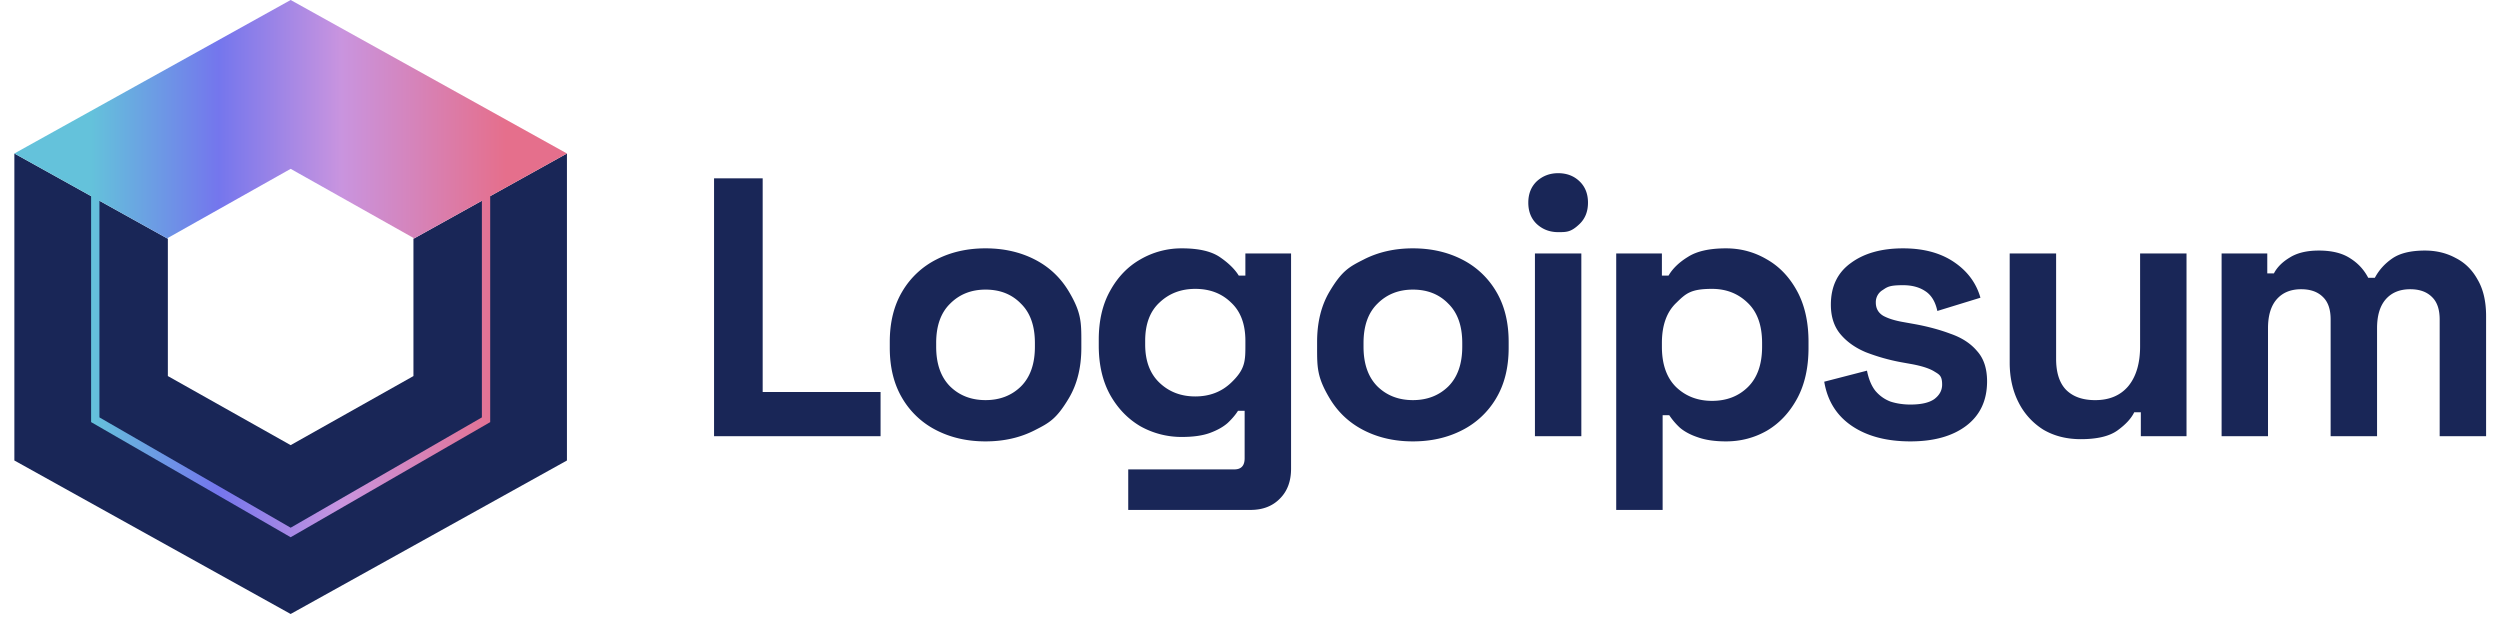
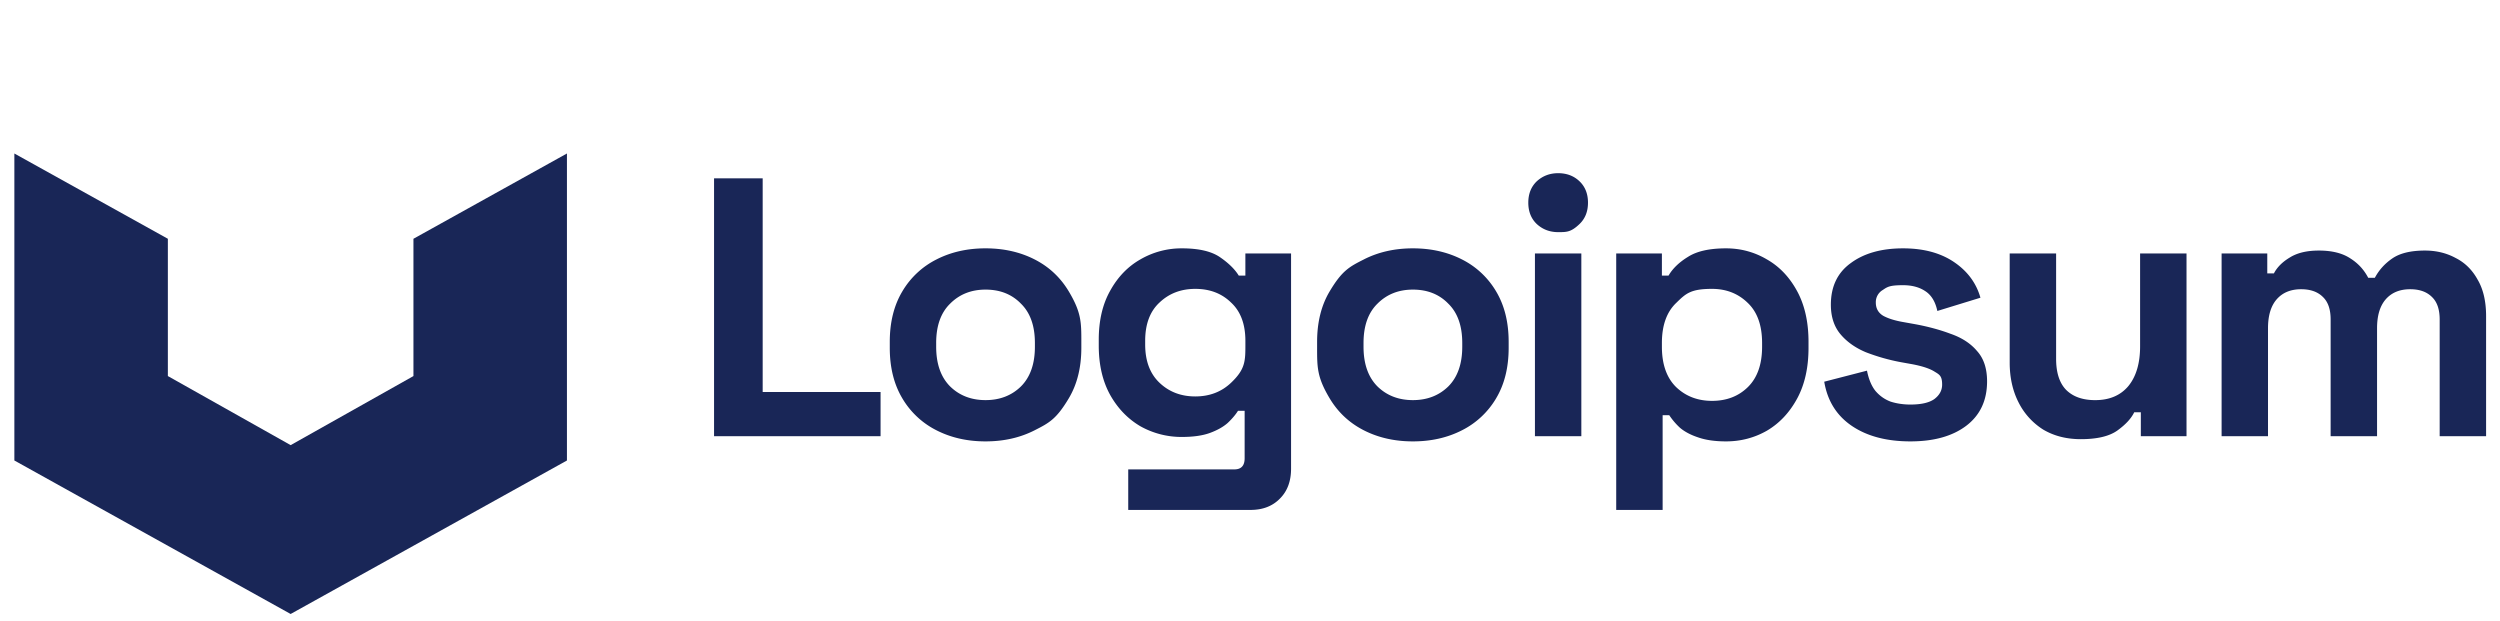
<svg xmlns="http://www.w3.org/2000/svg" width="153" height="38" fill="none">
  <linearGradient id="a" x1="5.576" x2="30.939" y1="7.306" y2="7.306" gradientUnits="userSpaceOnUse">
    <stop offset="0" stop-color="#64c2db" />
    <stop offset=".307" stop-color="#7476ed" />
    <stop offset=".604" stop-color="#c994df" />
    <stop offset="1" stop-color="#e56f8c" />
  </linearGradient>
  <path fill="#192657" d="M.879 28.182V9.394l9.394 5.219v8.402l7.515 4.227 7.515-4.227v-8.402l9.394-5.22v18.789l-16.91 9.394z" />
-   <path fill="url('#a')" fill-rule="evenodd" d="M5.576 12.003.879 9.393 17.788 0l16.909 9.394L30 12.004v13.83l-12.212 7.045-12.212-7.046zm23.915.283-4.188 2.327v-.052l-7.515-4.228-7.515 4.228v.052l-4.188-2.327v13.258l11.703 6.752 11.703-6.752z" clip-rule="evenodd" />
  <g fill="#192657">
    <path d="M43.7 26.697V10.915h2.976v13.077h7.215v2.705zM60.316 27.013q-1.668 0-2.999-.677a5.07 5.07 0 0 1-2.096-1.961q-.767-1.286-.767-3.089v-.36q0-1.805.767-3.09a5.07 5.07 0 0 1 2.096-1.96q1.33-.678 2.999-.677 1.669 0 2.998.676t2.097 1.962c.767 1.286.767 1.886.767 3.088v.361q0 1.803-.767 3.089c-.767 1.286-1.21 1.51-2.096 1.961q-1.33.677-3 .677m0-2.526q1.308 0 2.164-.834.858-.856.857-2.435v-.225q0-1.578-.857-2.412-.834-.858-2.164-.857-1.308 0-2.164.857-.858.834-.857 2.412v.225q0 1.578.857 2.435.856.834 2.164.834M67.244 21.15v-.36q0-1.758.7-2.999.697-1.262 1.848-1.916a5 5 0 0 1 2.547-.676q1.534 0 2.323.54.79.542 1.15 1.128h.405v-1.353h2.796v13.167q0 1.15-.676 1.826-.677.7-1.804.7h-7.485v-2.48h6.493q.63 0 .631-.677V25.14h-.406q-.225.36-.63.744-.407.36-1.083.61-.675.247-1.714.247a5.14 5.14 0 0 1-2.547-.654q-1.15-.676-1.849-1.916-.699-1.263-.699-3.021m5.907 3.112q1.307 0 2.187-.834c.88-.834.88-1.338.88-2.345v-.225q0-1.533-.88-2.345-.856-.834-2.187-.834-1.307 0-2.187.834-.879.812-.879 2.345v.225q0 1.51.88 2.345.878.834 2.186.834M86.469 27.013q-1.669 0-2.999-.677-1.33-.676-2.097-1.961c-.767-1.285-.766-1.887-.766-3.089v-.36q0-1.805.766-3.09c.766-1.284 1.21-1.51 2.097-1.96q1.33-.678 2.999-.677 1.668 0 2.998.676a5.07 5.07 0 0 1 2.097 1.962q.766 1.285.766 3.088v.361q0 1.803-.766 3.089a5.07 5.07 0 0 1-2.097 1.961q-1.33.677-2.998.677m0-2.526q1.307 0 2.164-.834.857-.856.857-2.435v-.225q0-1.578-.857-2.412-.834-.858-2.164-.857-1.308 0-2.165.857-.856.834-.856 2.412v.225q0 1.578.856 2.435.857.834 2.165.834M93.938 26.697V15.514h2.84v11.183zm1.42-12.49q-.766 0-1.307-.496-.519-.496-.519-1.308 0-.81.519-1.308.54-.495 1.307-.496.789 0 1.308.496t.519 1.308-.519 1.308c-.519.496-.781.496-1.308.496M98.912 31.206V15.514h2.796v1.353h.406q.382-.654 1.195-1.15.811-.518 2.322-.518 1.353 0 2.502.676 1.15.653 1.849 1.94.699 1.284.699 3.11v.361q0 1.826-.699 3.111t-1.849 1.962q-1.149.654-2.502.654-1.015 0-1.714-.248-.677-.225-1.104-.587a4.2 4.2 0 0 1-.654-.766h-.406v5.794zm5.862-6.673q1.33 0 2.187-.835.879-.855.879-2.48v-.225q0-1.623-.879-2.457-.879-.857-2.187-.857c-1.308 0-1.601.285-2.187.857q-.879.834-.879 2.457v.225q0 1.625.879 2.48.879.834 2.187.835M116.919 27.013q-2.187 0-3.585-.947-1.397-.947-1.691-2.706l2.616-.676q.158.79.518 1.24.384.45.925.654.563.18 1.217.18.992 0 1.466-.338.473-.36.473-.88c0-.52-.15-.608-.451-.789q-.45-.293-1.443-.473l-.631-.113a12 12 0 0 1-2.142-.608q-.97-.406-1.556-1.105-.585-.699-.586-1.804 0-1.668 1.218-2.547 1.217-.902 3.201-.902 1.872 0 3.111.834t1.624 2.187l-2.638.811q-.18-.856-.744-1.217-.542-.36-1.353-.36c-.811 0-.954.097-1.24.292a.86.86 0 0 0-.428.767q0 .54.451.812.45.248 1.217.383l.631.113q1.263.225 2.278.608 1.037.36 1.623 1.06.609.675.609 1.849 0 1.758-1.286 2.728-1.262.947-3.404.947M127.344 26.877q-1.307 0-2.299-.586a4.17 4.17 0 0 1-1.511-1.668q-.54-1.06-.541-2.435v-6.674h2.841v6.448q0 1.263.609 1.894.63.632 1.781.632 1.307 0 2.029-.857.721-.88.721-2.435v-5.682h2.841v11.183h-2.796v-1.465h-.405q-.271.563-1.015 1.104t-2.255.541M135.962 26.697V15.514h2.795v1.218h.406q.293-.564.969-.97.677-.428 1.782-.428 1.194 0 1.916.473.721.452 1.105 1.195h.405q.384-.72 1.083-1.195.699-.473 1.984-.473 1.037 0 1.871.451.857.428 1.353 1.33.518.879.518 2.232v7.35h-2.841V19.55q0-.925-.473-1.375-.474-.474-1.33-.474-.97 0-1.511.632-.518.608-.518 1.758v6.606h-2.841V19.55q0-.925-.473-1.375-.474-.474-1.331-.474-.969 0-1.51.632-.519.608-.519 1.758v6.606z" />
  </g>
</svg>